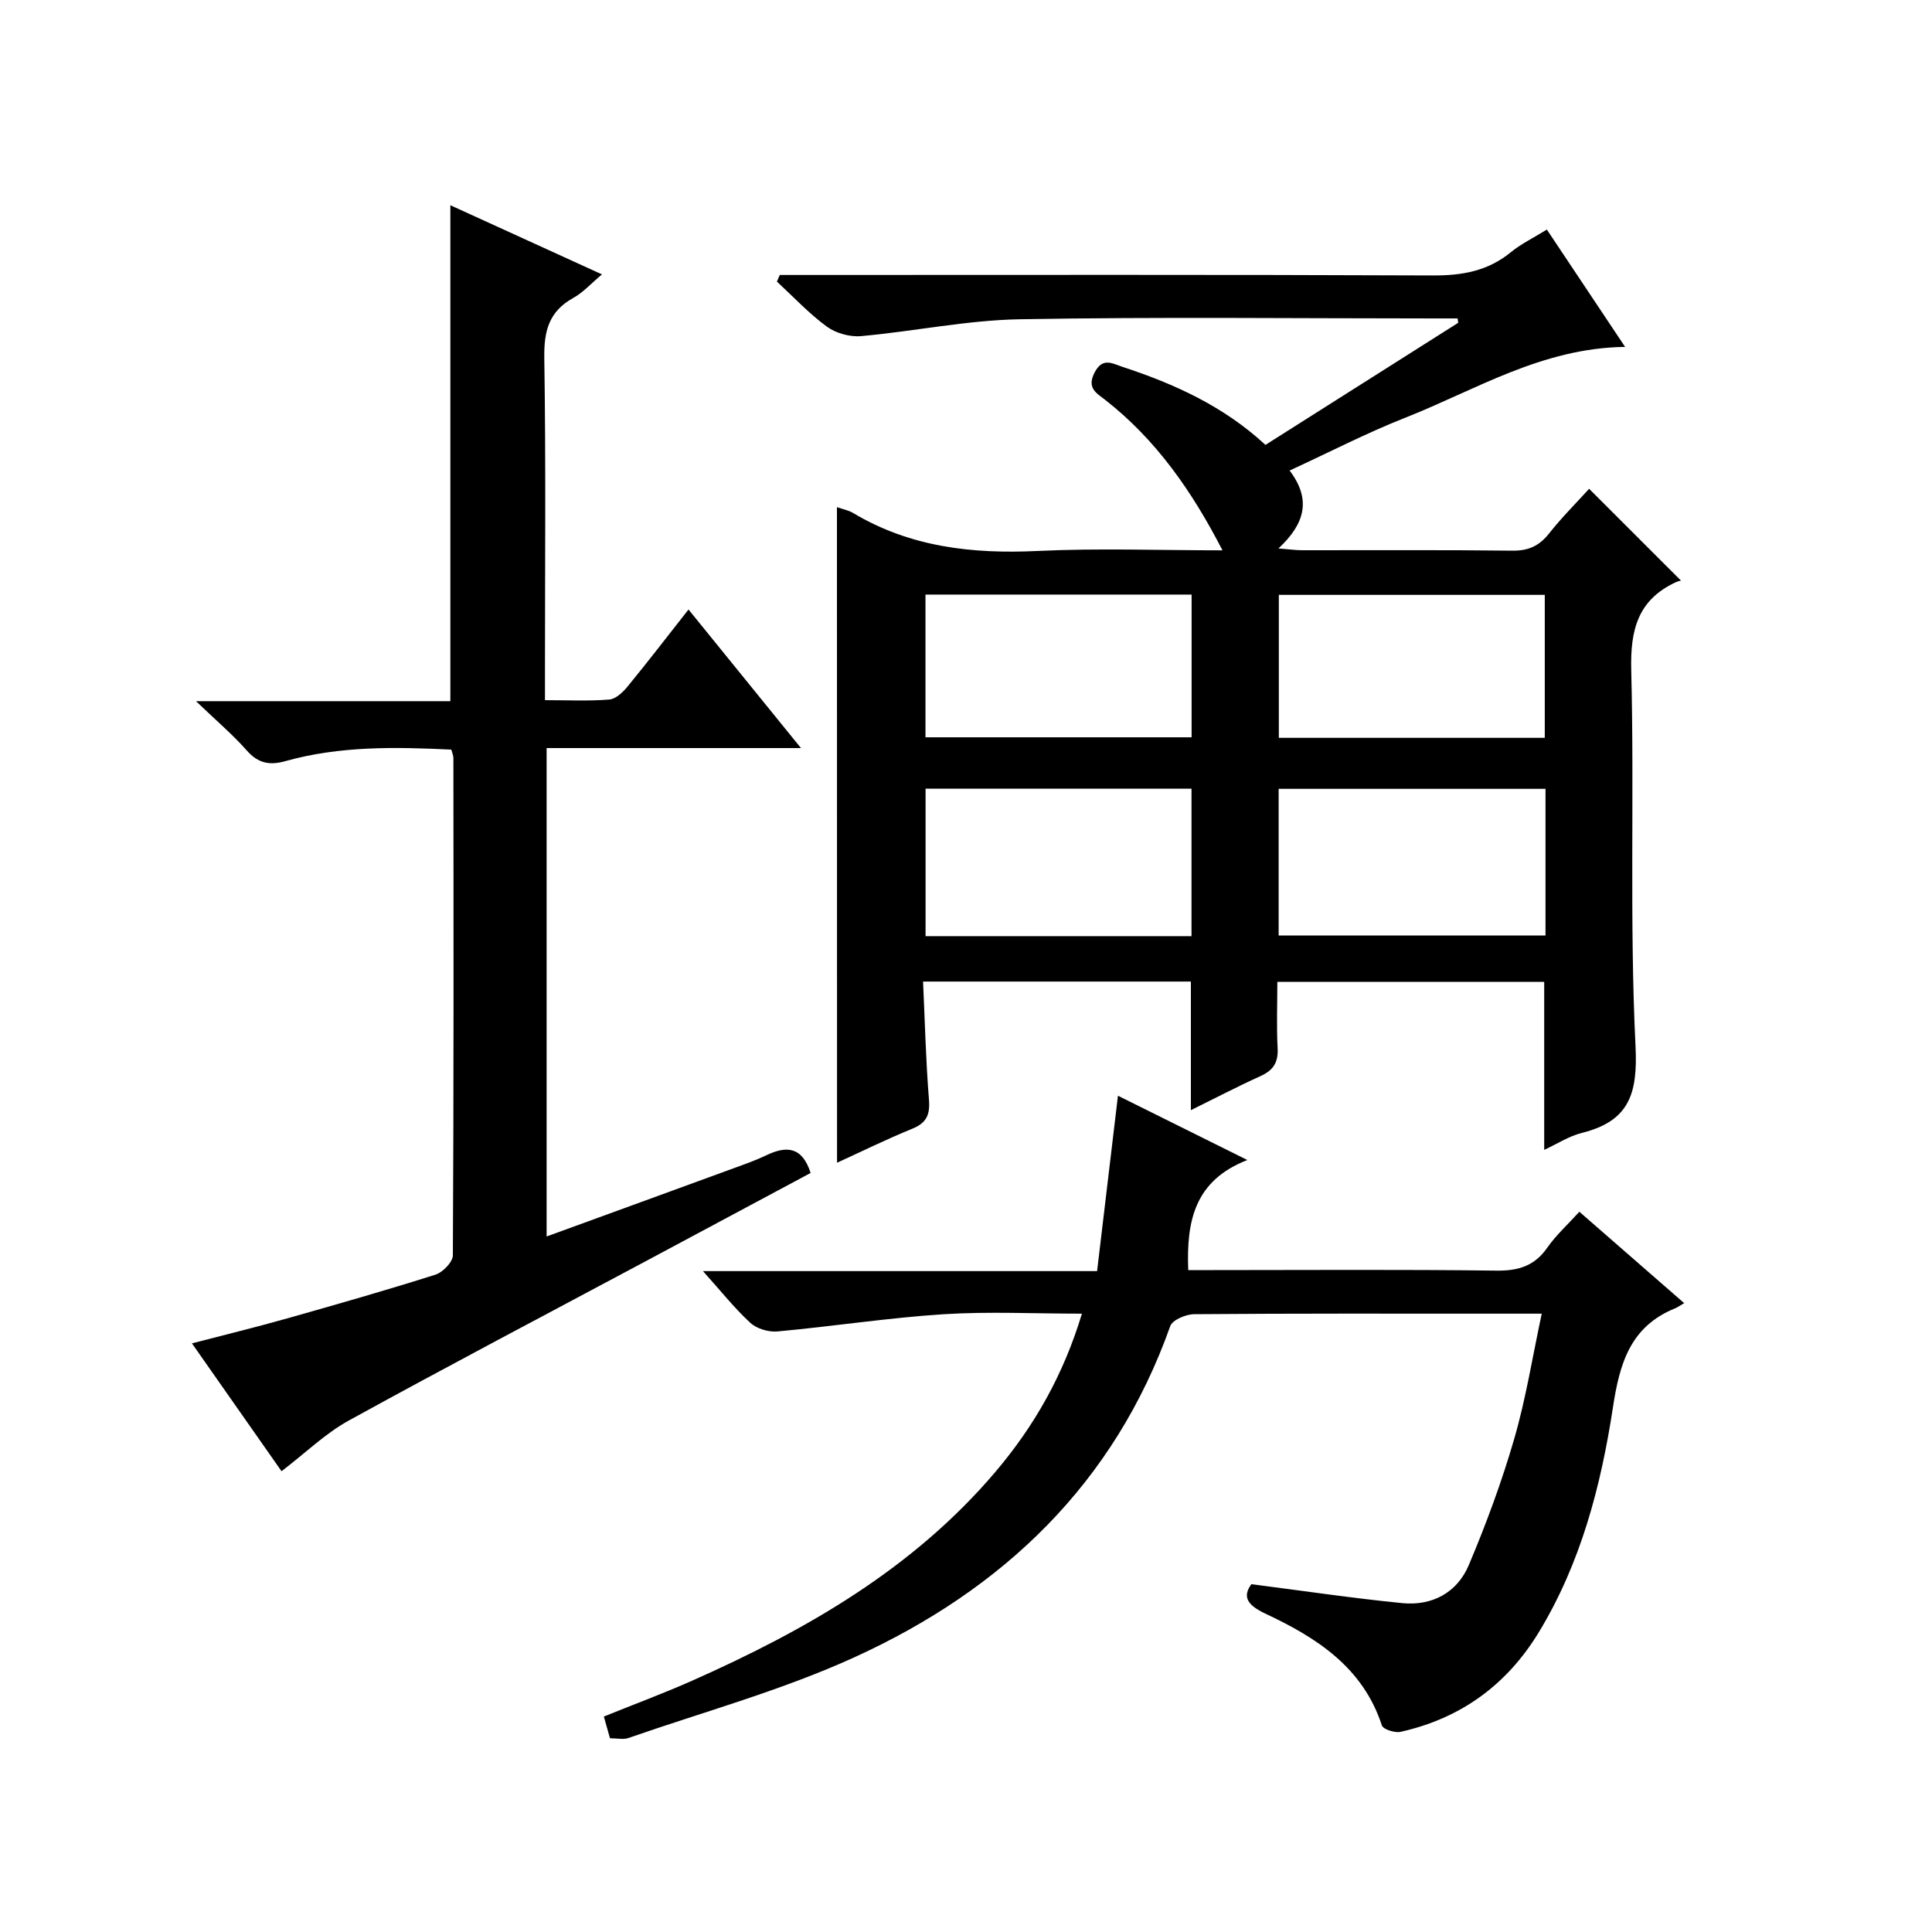
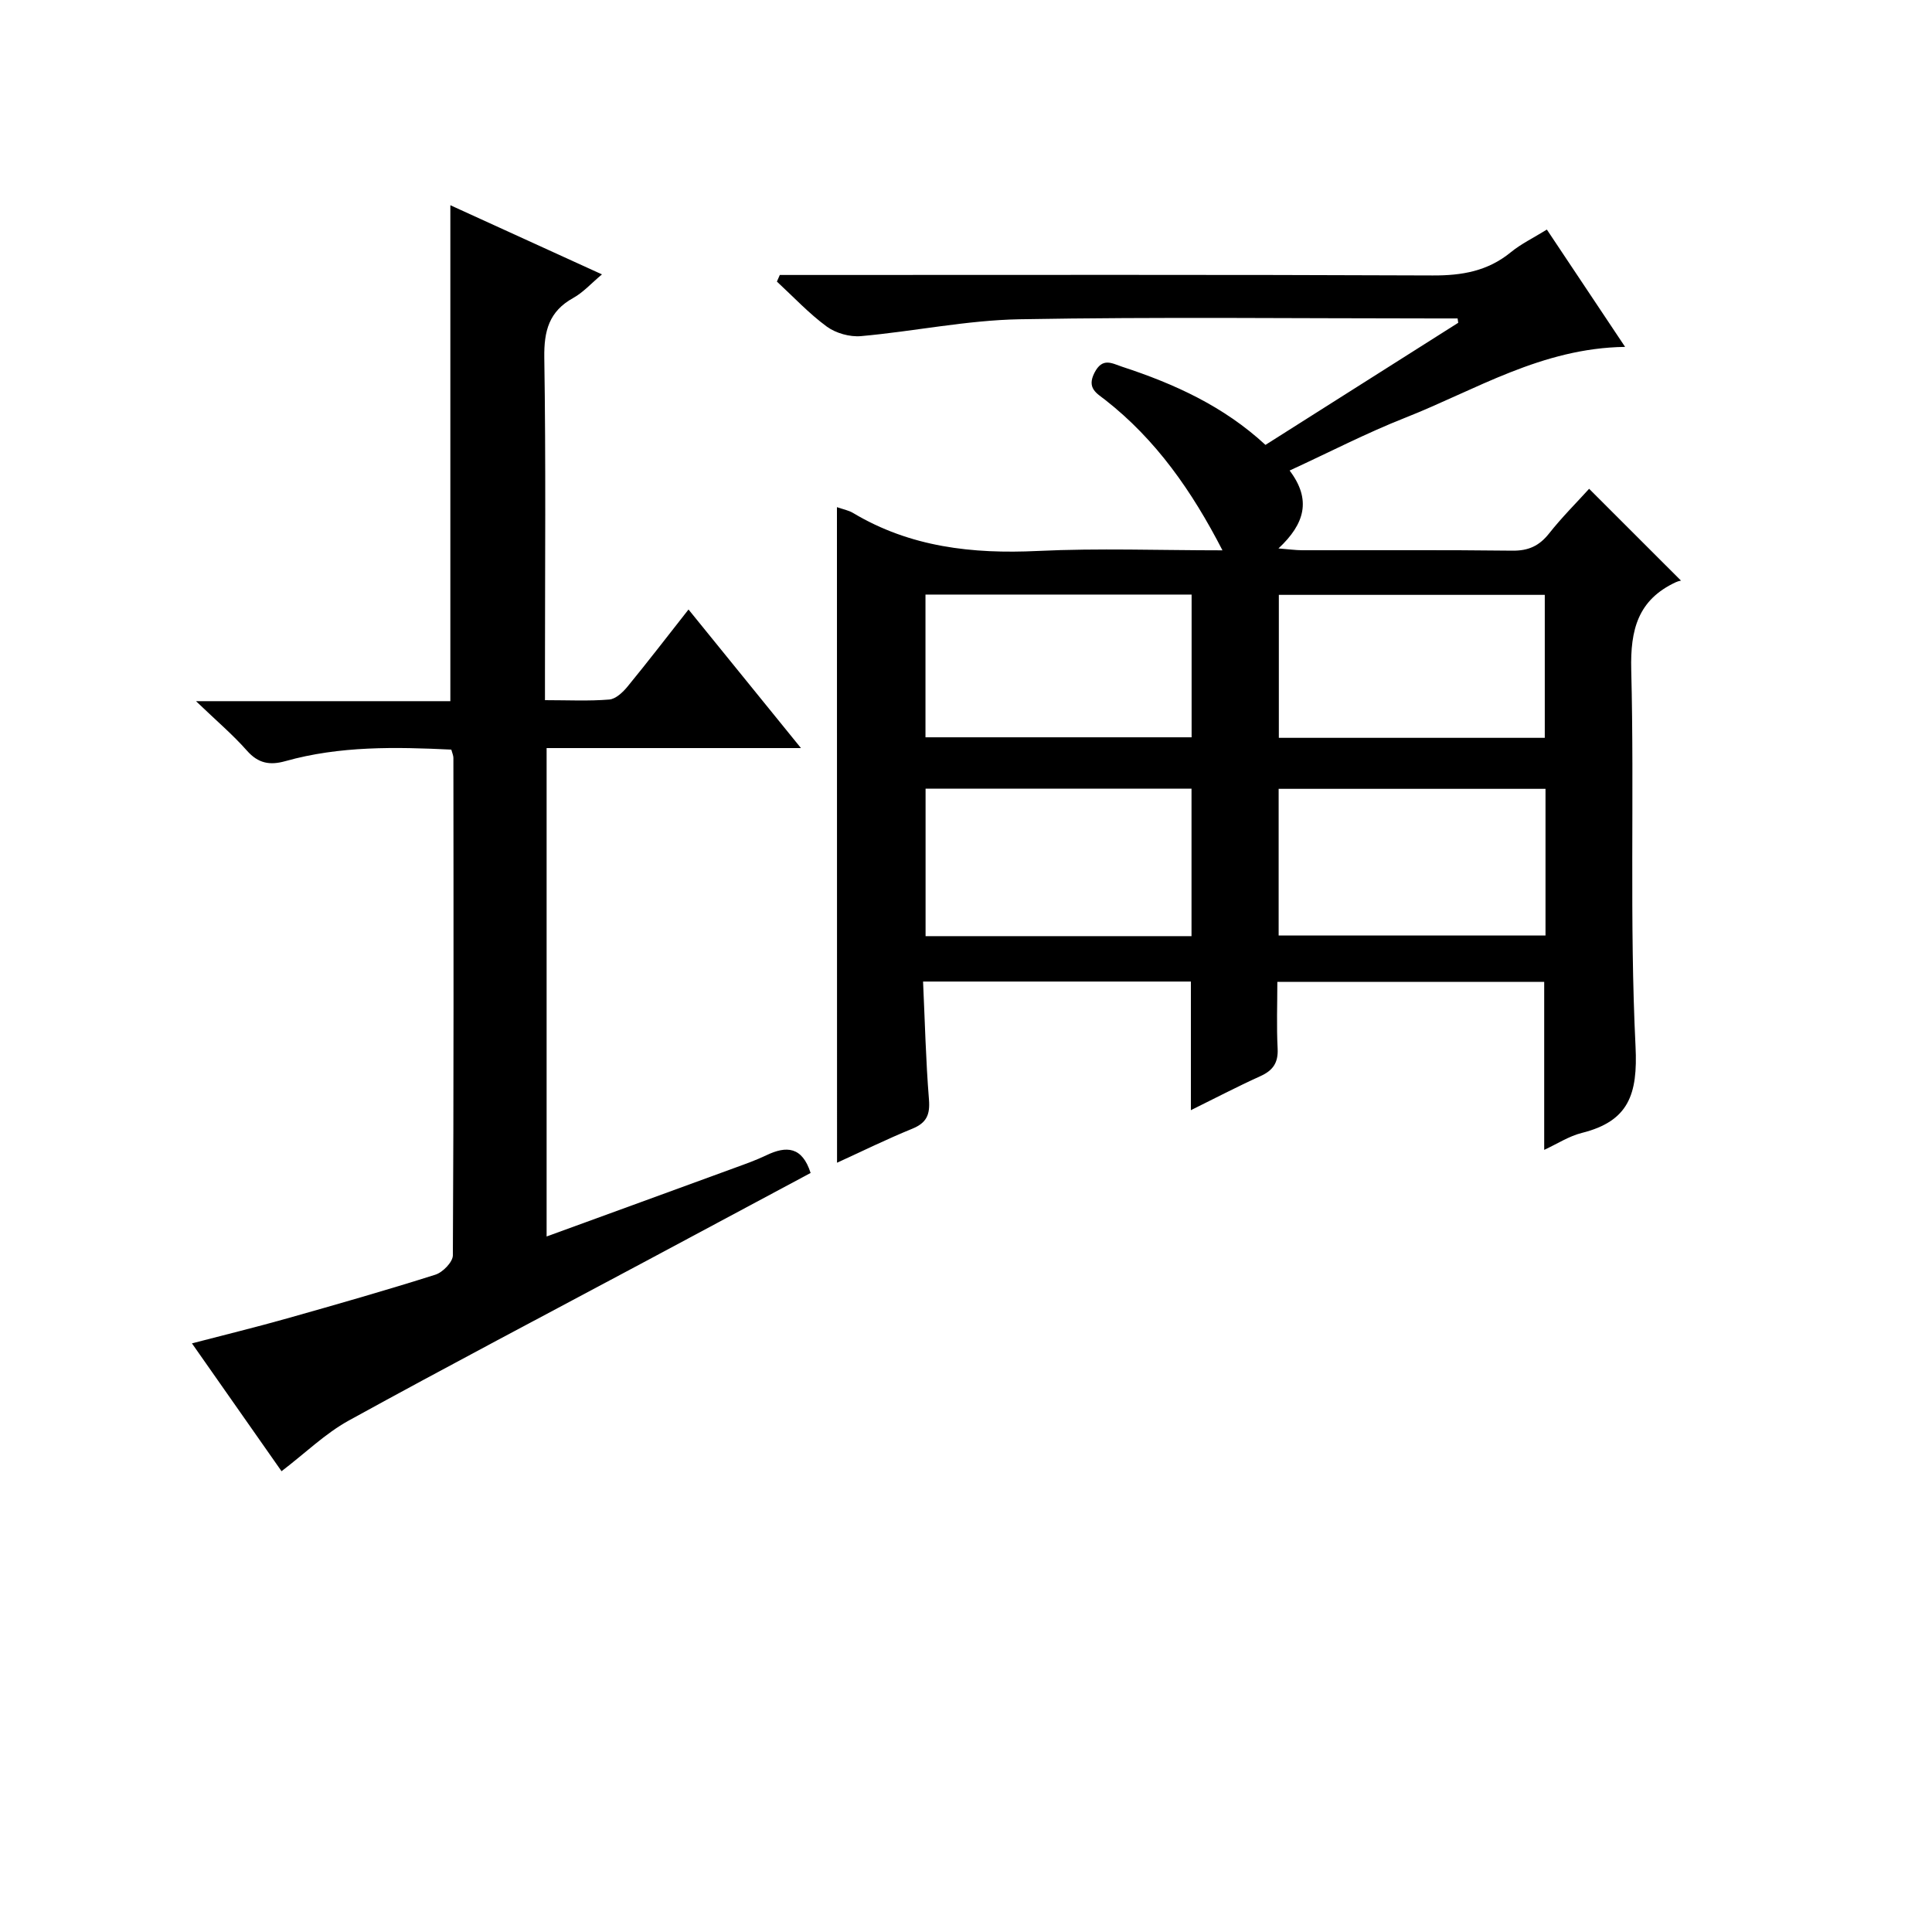
<svg xmlns="http://www.w3.org/2000/svg" version="1.1" id="ZDIC" x="0px" y="0px" viewBox="0 0 400 400" style="enable-background:new 0 0 400 400;" xml:space="preserve">
  <g>
    <path d="M173.28,105c1.22,0.43,2.38,0.64,3.33,1.2c11.84,7.08,24.7,8.52,38.25,7.87c12.58-0.6,25.21-0.13,38.24-0.13   c-6.32-12.27-13.75-22.91-24.28-31.15c-1.74-1.36-3.86-2.4-2.23-5.6c1.67-3.28,3.64-1.95,5.77-1.25   c10.78,3.53,20.98,8.16,29.64,16.17c13.37-8.47,26.64-16.87,39.91-25.28c-0.04-0.3-0.09-0.6-0.13-0.9c-1.56,0-3.12,0-4.69,0   c-28.67,0-57.35-0.34-86.01,0.17c-10.95,0.2-21.86,2.51-32.81,3.49c-2.32,0.21-5.21-0.6-7.09-1.97c-3.72-2.73-6.92-6.17-10.33-9.32   c0.2-0.46,0.4-0.92,0.6-1.37c1.71,0,3.43,0,5.14,0c43.34,0,86.68-0.09,130.02,0.1c6.08,0.03,11.4-0.89,16.18-4.8   c2.14-1.75,4.7-2.98,7.47-4.7c5.4,8.1,10.61,15.9,16.2,24.29c-17.26,0.23-30.93,8.91-45.53,14.67c-7.97,3.14-15.61,7.1-23.93,10.93   c4.58,6.05,3.13,11.06-2.31,16.13c2.2,0.17,3.56,0.37,4.92,0.37c14.5,0.02,29.01-0.09,43.5,0.09c3.35,0.04,5.57-0.99,7.61-3.56   c2.67-3.38,5.75-6.44,8.29-9.25c6.25,6.25,12.32,12.32,19.04,19.03c0.25-0.07-0.46,0.02-1.09,0.31c-7.83,3.64-9.44,9.81-9.23,18.16   c0.66,25.98-0.38,52.02,0.89,77.96c0.49,9.97-1.44,15.48-11.12,17.9c-2.65,0.66-5.07,2.25-7.79,3.51c0-11.74,0-23.09,0-34.79   c-18.05,0-36.31,0-55.25,0c0,4.58-0.18,9.21,0.06,13.81c0.15,2.96-0.98,4.55-3.6,5.73c-4.82,2.18-9.51,4.64-14.36,7.03   c0-8.99,0-17.67,0-26.63c-18.19,0-36.43,0-55.45,0c0.38,8.25,0.57,16.35,1.22,24.41c0.25,3.14-0.47,4.84-3.45,6.06   c-5.3,2.16-10.45,4.7-15.58,7.04C173.28,195.43,173.28,150.5,173.28,105z M246.69,193.82c0-10.54,0-20.57,0-30.53   c-18.6,0-36.81,0-55.06,0c0,10.37,0,20.4,0,30.53C210.13,193.82,228.24,193.82,246.69,193.82z M319.98,163.32   c-18.69,0-36.91,0-55.25,0c0,10.29,0,20.22,0,30.37c18.52,0,36.76,0,55.25,0C319.98,183.5,319.98,173.57,319.98,163.32z    M191.61,123.1c0,10.17,0,19.87,0,29.55c18.6,0,36.82,0,55.1,0c0-10.01,0-19.71,0-29.55C228.24,123.1,210.14,123.1,191.61,123.1z    M319.83,152.76c0-10.14,0-19.85,0-29.6c-18.52,0-36.64,0-55.06,0c0,9.94,0,19.67,0,29.6   C283.21,152.76,301.33,152.76,319.83,152.76z" />
    <path d="M58.29,304.6c-6.09-8.69-12.1-17.26-18.55-26.47c6.91-1.8,13.34-3.37,19.71-5.17c10.27-2.9,20.53-5.83,30.69-9.05   c1.53-0.48,3.61-2.62,3.62-4c0.19-34.33,0.14-68.67,0.11-103.01c0-0.46-0.22-0.93-0.43-1.7c-11.57-0.56-23.09-0.78-34.38,2.39   c-3.17,0.89-5.58,0.48-7.91-2.15c-2.94-3.33-6.36-6.23-10.57-10.27c18.49,0,35.53,0,52.66,0c0-34.33,0-68.16,0-102.68   c10.41,4.75,20.57,9.38,31.39,14.32c-2.24,1.87-3.89,3.74-5.95,4.88c-5.02,2.78-6.07,6.83-5.99,12.36   c0.34,21.66,0.14,43.33,0.14,65c0,1.8,0,3.59,0,5.91c4.75,0,9.06,0.22,13.32-0.13c1.34-0.11,2.81-1.51,3.78-2.69   c4.11-5.01,8.06-10.15,12.62-15.95c7.72,9.52,15.15,18.67,23.28,28.69c-18.21,0-35.27,0-52.66,0c0,33.88,0,67.29,0,101.12   c13.16-4.8,26.15-9.52,39.12-14.27c2.17-0.79,4.35-1.57,6.43-2.57c4.11-1.96,7.36-1.78,9.11,3.69   c-11.17,5.97-22.51,12.05-33.86,18.12c-20.62,11.02-41.32,21.89-61.8,33.16C67.32,296.81,63.19,300.86,58.29,304.6z" />
-     <path d="M259.08,327.99c10.81,1.38,21.01,2.91,31.26,3.92c6.19,0.61,11.36-2.19,13.76-7.88c3.61-8.54,6.84-17.29,9.42-26.19   c2.4-8.27,3.75-16.85,5.68-25.86c-3.66,0-6.8,0-9.94,0c-20.67,0-41.35-0.06-62.02,0.11c-1.71,0.01-4.49,1.18-4.95,2.46   c-11.58,32.61-34.65,54.54-65.32,68.54c-15.04,6.87-31.2,11.29-46.88,16.75c-1.03,0.36-2.29,0.05-3.8,0.05   c-0.39-1.38-0.78-2.77-1.27-4.5c6.2-2.51,12.37-4.79,18.37-7.46c23.57-10.47,45.66-23.14,62.67-43.16   c8.06-9.49,14.11-20.09,17.94-32.79c-9.88,0-19.32-0.48-28.69,0.12c-11.47,0.74-22.87,2.51-34.33,3.56   c-1.84,0.17-4.29-0.55-5.62-1.77c-3.29-3.03-6.1-6.58-9.82-10.72c27.5,0,54.16,0,81.6,0c1.45-12.23,2.84-23.91,4.32-36.31   c8.47,4.21,16.93,8.41,26.79,13.31c-10.96,4.26-12.63,12.67-12.24,22.79c1.72,0,3.47,0,5.23,0c19.51,0,39.01-0.15,58.52,0.11   c4.58,0.06,7.94-0.94,10.6-4.77c1.78-2.56,4.17-4.71,6.63-7.42c7.14,6.22,14.13,12.32,21.7,18.92c-0.82,0.47-1.35,0.87-1.96,1.11   c-9.18,3.76-11.4,11.34-12.78,20.42c-2.49,16.31-6.65,32.3-15.38,46.65c-6.63,10.89-16.18,17.81-28.61,20.58   c-1.18,0.26-3.59-0.52-3.86-1.33c-3.93-12.05-13.53-18.18-24.09-23.13C258.24,332.33,257.18,330.59,259.08,327.99z" />
  </g>
</svg>